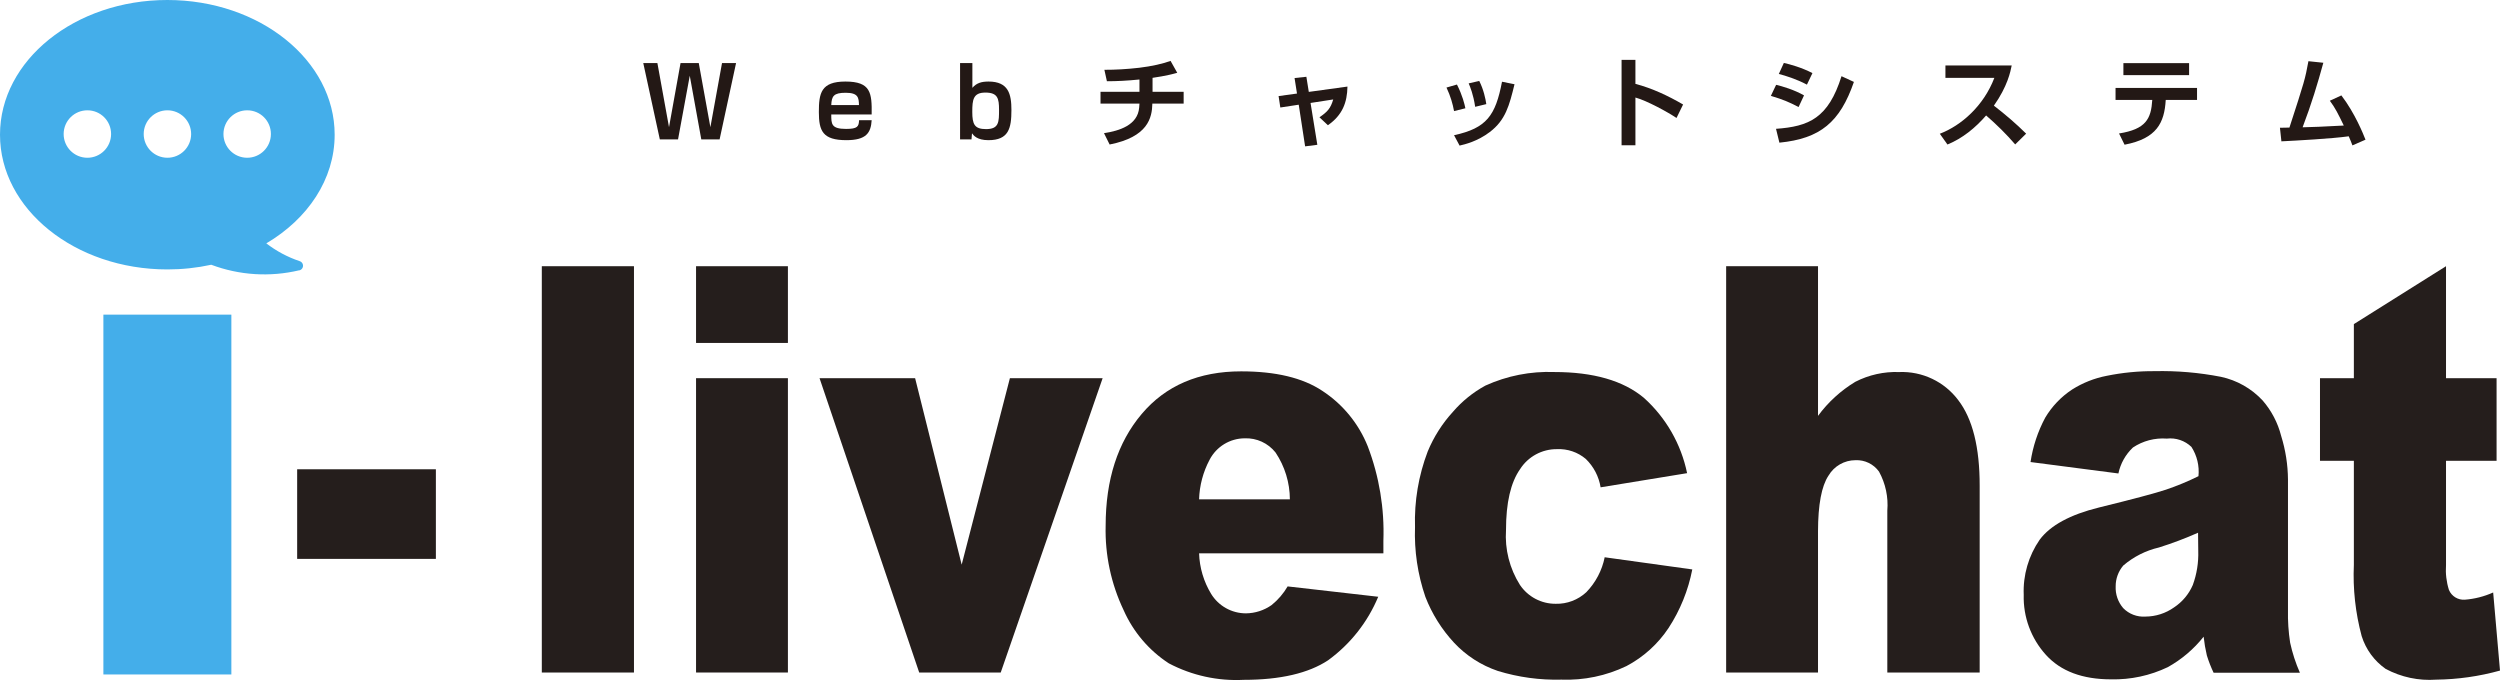
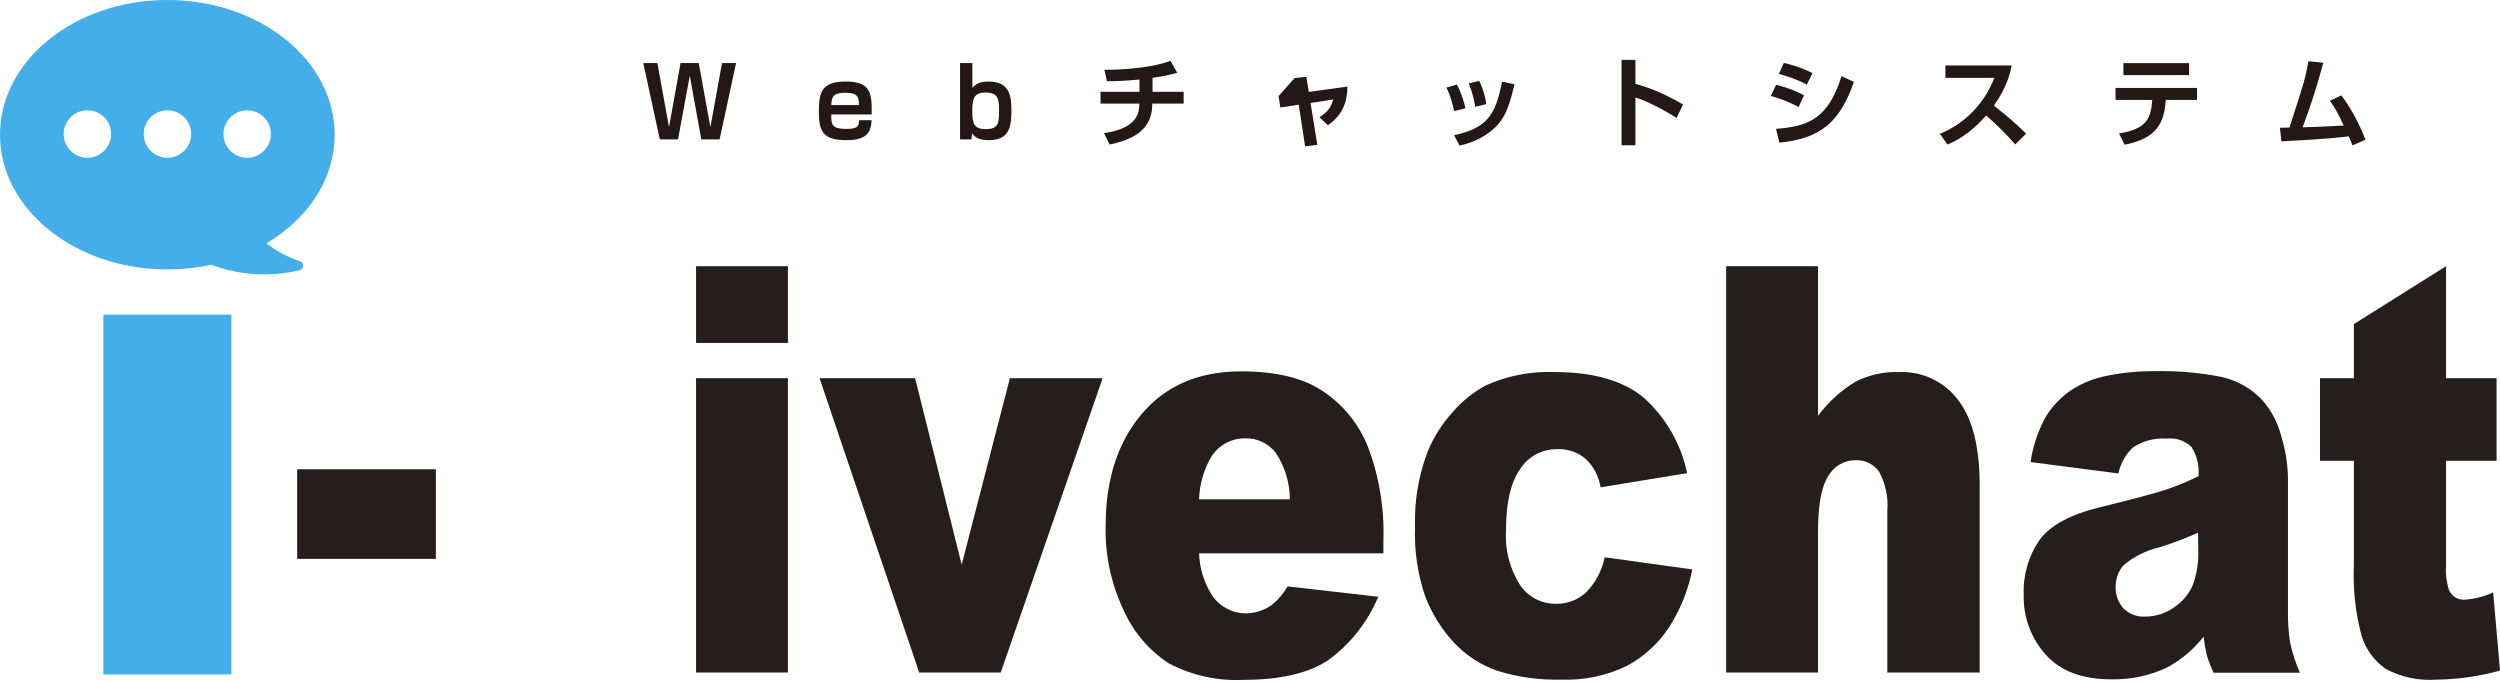
<svg xmlns="http://www.w3.org/2000/svg" version="1.1" id="logo" x="0px" y="0px" viewBox="0 0 220 60" style="enable-background:new 0 0 220 60;" xml:space="preserve">
  <path style="fill:#251E1C;" d="M215.249,23.427v9.854h4.45v7.268h-4.45v9.175c-0.052,0.74,0.035,1.483,0.258,2.191c0.233,0.554,0.792,0.899,1.392,0.859c0.864-0.066,1.71-0.281,2.5-0.636L220,59.01c-1.827,0.508-3.713,0.777-5.61,0.799c-1.543,0.112-3.086-0.216-4.45-0.945c-1.004-0.703-1.747-1.717-2.113-2.886c-0.549-2.043-0.781-4.158-0.687-6.271v-9.158h-2.981V33.28h2.981v-4.759L215.249,23.427z" />
  <path style="fill:#251E1C;" d="M186.419,41.665l-7.732-1.005c0.203-1.364,0.639-2.684,1.289-3.9c0.592-0.997,1.403-1.846,2.371-2.483c0.927-0.586,1.956-0.994,3.033-1.203c1.388-0.283,2.802-0.422,4.218-0.412c1.959-0.044,3.918,0.123,5.842,0.498c1.411,0.301,2.695,1.03,3.677,2.088c0.775,0.896,1.331,1.961,1.624,3.11c0.387,1.244,0.59,2.537,0.601,3.84v11.494c-0.02,0.957,0.043,1.914,0.189,2.861c0.197,0.909,0.485,1.795,0.859,2.646h-7.594c-0.234-0.492-0.432-1-0.593-1.521c-0.128-0.543-0.223-1.094-0.283-1.649c-0.865,1.092-1.936,2.002-3.153,2.68c-1.556,0.745-3.266,1.113-4.991,1.074c-2.52,0-4.43-0.716-5.73-2.148c-1.312-1.445-2.014-3.341-1.959-5.292c-0.07-1.728,0.425-3.432,1.409-4.854c0.945-1.26,2.68-2.202,5.206-2.826c3.03-0.745,4.997-1.269,5.902-1.572c0.978-0.332,1.934-0.728,2.861-1.186c0.09-0.904-0.128-1.812-0.619-2.577c-0.577-0.554-1.37-0.822-2.165-0.73c-1.053-0.078-2.102,0.197-2.981,0.782C187.049,39.993,186.603,40.791,186.419,41.665 M193.429,46.88c-1.12,0.496-2.267,0.93-3.436,1.297c-1.161,0.269-2.239,0.814-3.144,1.589c-0.435,0.51-0.673,1.159-0.67,1.83c-0.032,0.7,0.205,1.385,0.661,1.916c0.511,0.525,1.228,0.798,1.959,0.747c0.902-0.004,1.781-0.286,2.517-0.808c0.729-0.482,1.302-1.166,1.649-1.967c0.352-0.962,0.515-1.983,0.481-3.007L193.429,46.88z" />
  <path style="fill:#251E1C;" d="M151.901,23.427h8.084v13.17c0.887-1.205,2.002-2.224,3.282-2.998c1.191-0.612,2.519-0.907,3.857-0.859c2.032-0.081,3.975,0.84,5.197,2.466c1.266,1.644,1.896,4.164,1.89,7.56v16.417h-8.127V44.938c0.099-1.192-0.155-2.387-0.73-3.436c-0.476-0.664-1.255-1.042-2.07-1.005c-0.98,0-1.885,0.52-2.38,1.366c-0.607,0.911-0.913,2.543-0.919,4.897v12.422h-8.084L151.901,23.427z" />
  <path style="fill:#251E1C;" d="M141.189,49.036l7.732,1.074c-0.356,1.837-1.065,3.587-2.088,5.154c-0.935,1.409-2.208,2.56-3.703,3.35c-1.784,0.859-3.751,1.269-5.73,1.194c-1.893,0.049-3.782-0.209-5.593-0.765c-1.468-0.498-2.79-1.35-3.849-2.483c-1.09-1.174-1.947-2.544-2.526-4.038c-0.677-1.974-0.986-4.056-0.911-6.142c-0.071-2.268,0.309-4.528,1.117-6.649c0.532-1.286,1.285-2.47,2.225-3.496c0.804-0.933,1.77-1.713,2.852-2.302c1.901-0.865,3.978-1.273,6.065-1.194c3.436,0,6.065,0.756,7.878,2.268c1.945,1.747,3.279,4.071,3.806,6.632l-7.611,1.246c-0.154-0.952-0.612-1.829-1.306-2.5c-0.704-0.594-1.606-0.901-2.526-0.859c-1.316-0.014-2.547,0.651-3.256,1.761c-0.825,1.174-1.237,2.958-1.237,5.352c-0.113,1.702,0.317,3.395,1.228,4.837c0.705,1.044,1.885,1.666,3.144,1.658c0.998,0.026,1.967-0.342,2.698-1.022c0.821-0.85,1.382-1.917,1.615-3.075" />
  <path style="fill:#251E1C;" d="M121.739,48.692H105.52c0.04,1.259,0.404,2.487,1.057,3.565c0.651,1.066,1.809,1.716,3.058,1.718c0.813-0.007,1.604-0.262,2.268-0.73c0.565-0.457,1.042-1.013,1.409-1.641l7.972,0.911c-0.929,2.235-2.457,4.17-4.416,5.593c-1.718,1.134-4.192,1.718-7.414,1.718c-2.29,0.119-4.569-0.383-6.598-1.452c-1.751-1.142-3.133-2.769-3.978-4.682c-1.104-2.318-1.646-4.864-1.581-7.431c0-4.049,1.057-7.325,3.17-9.828c2.113-2.503,5.031-3.754,8.754-3.754c3.015,0,5.404,0.558,7.147,1.718c1.801,1.178,3.196,2.882,3.995,4.88c1.01,2.652,1.478,5.48,1.375,8.316L121.739,48.692z M113.509,43.942c-0.005-1.469-0.444-2.904-1.263-4.124c-0.654-0.825-1.663-1.287-2.715-1.246c-1.297,0.006-2.485,0.731-3.084,1.881c-0.573,1.076-0.891,2.269-0.928,3.488H113.509z" />
  <polygon style="fill:#251E1C;" points="72.119,33.28 80.53,33.28 84.627,49.689 88.871,33.28 97.032,33.28 88.064,59.182 80.89,59.182 " />
  <path style="fill:#251E1C;" d="M61.252,23.427h8.084v6.752h-8.084V23.427z M61.252,33.28h8.084v25.901h-8.084V33.28z" />
-   <rect x="47.679" y="23.427" style="fill:#251E1C;" width="8.11" height="35.755" />
  <rect x="26.15" y="41.296" style="fill:#251E1C;" width="12.207" height="7.886" />
  <path style="fill:#44AEEA;" d="M26.322,23.788c-2.569,0.61-5.261,0.439-7.732-0.49c-1.267,0.275-2.56,0.413-3.857,0.412C6.598,23.71,0,18.401,0,11.855S6.598,0,14.725,0s14.725,5.309,14.725,11.855c0,3.926-2.362,7.405-6.014,9.561c0.883,0.681,1.873,1.209,2.929,1.564c0.223,0.066,0.35,0.3,0.285,0.523c-0.04,0.137-0.148,0.244-0.285,0.285 M7.697,9.708c-1.153-0.005-2.091,0.926-2.096,2.079c-0.005,1.153,0.926,2.091,2.079,2.096c1.153,0.005,2.091-0.926,2.096-2.079c0-0.006,0-0.011,0-0.017C9.776,10.638,8.845,9.708,7.697,9.708 M12.646,11.786c-0.005,1.153,0.926,2.091,2.079,2.096c1.153,0.005,2.091-0.926,2.096-2.079s-0.926-2.091-2.079-2.096c-0.006,0-0.011,0-0.017,0C13.578,9.712,12.65,10.64,12.646,11.786 M21.76,9.708c-1.153-0.005-2.091,0.926-2.096,2.079c-0.005,1.153,0.926,2.091,2.079,2.096c1.153,0.005,2.091-0.926,2.096-2.079c0-0.006,0-0.011,0-0.017C23.839,10.638,22.908,9.708,21.76,9.708" />
  <rect x="9.098" y="27.688" style="fill:#44AEEA;" width="11.262" height="31.665" />
  <path style="fill:#231815;" d="M206.04,8.395c1.194,1.56,1.936,3.419,2.124,3.897l-1.151,0.503c-0.102-0.281-0.154-0.409-0.324-0.801c-1.441,0.205-4.69,0.384-5.926,0.443l-0.128-1.194c0.136,0,0.665-0.009,0.835-0.017c1.33-4.093,1.373-4.229,1.671-5.841l1.313,0.137c-0.503,1.833-1.032,3.598-1.825,5.679c1.168-0.026,1.415-0.043,3.624-0.154c-0.529-1.091-0.733-1.509-1.228-2.183L206.04,8.395z" />
  <path style="fill:#231815;" d="M193.339,7.738v1.057h-2.754c-0.119,2.012-0.784,3.393-3.623,3.939l-0.486-0.989c2.361-0.376,2.822-1.279,2.924-2.95h-3.232V7.738H193.339z M192.64,5.555v1.057h-5.781V5.555H192.64z" />
  <path style="fill:#231815;" d="M170.704,11.771c1.91-0.733,3.862-2.464,4.8-4.92h-4.306V5.76h5.832c-0.111,0.554-0.367,1.833-1.569,3.538c1.04,0.802,1.952,1.586,2.839,2.464l-0.964,0.947c-0.784-0.912-1.645-1.757-2.558-2.549c-0.946,1.091-2.072,2.012-3.402,2.558L170.704,11.771z" />
  <path style="fill:#231815;" d="M158.276,9.418c-0.895-0.46-1.339-0.648-2.439-0.981l0.461-0.972c0.52,0.119,1.595,0.435,2.456,0.929L158.276,9.418z M156.289,11.336c2.89-0.205,4.604-0.929,5.764-4.63l1.091,0.503c-1.228,3.547-2.959,4.988-6.557,5.346L156.289,11.336z M159.009,7.448c-0.887-0.477-1.919-0.801-2.473-0.938l0.443-0.972c0.495,0.111,1.552,0.392,2.515,0.895L159.009,7.448z" />
  <path style="fill:#231815;" d="M143.917,5.265V7.38c1.484,0.392,2.874,1.048,4.195,1.816l-0.58,1.186c-0.759-0.512-2.626-1.535-3.615-1.799v4.203h-1.219v-7.52H143.917z" />
  <path style="fill:#231815;" d="M127.956,9.776c-0.111-0.614-0.307-1.313-0.665-2.072l0.921-0.265c0.495,0.981,0.665,1.723,0.742,2.089L127.956,9.776z M127.956,11.899c2.873-0.623,3.649-1.731,4.221-4.707l1.1,0.222c-0.46,1.876-0.784,3.146-2.174,4.204c-1.091,0.827-2.183,1.083-2.66,1.194L127.956,11.899z M129.815,9.4c-0.162-1.1-0.443-1.756-0.572-2.063l0.929-0.213c0.384,0.75,0.554,1.569,0.623,2.038L129.815,9.4z" />
-   <path style="fill:#231815;" d="M113.921,6.868l1.04-0.111l0.213,1.33l3.402-0.469c-0.025,1.407-0.443,2.515-1.722,3.402l-0.742-0.699c0.708-0.486,0.981-0.785,1.211-1.569l-1.995,0.307l0.597,3.683l-1.075,0.137l-0.562-3.666l-1.62,0.247l-0.153-1.006l1.62-0.222L113.921,6.868z" />
+   <path style="fill:#231815;" d="M113.921,6.868l1.04-0.111l0.213,1.33l3.402-0.469c-0.025,1.407-0.443,2.515-1.722,3.402l-0.742-0.699c0.708-0.486,0.981-0.785,1.211-1.569l-1.995,0.307l0.597,3.683l-1.075,0.137l-0.562-3.666l-1.62,0.247l-0.153-1.006L113.921,6.868z" />
  <path style="fill:#231815;" d="M101.424,8.079h2.737v1.04h-2.754c-0.025,1.253-0.392,2.933-3.76,3.598l-0.495-0.998c1.339-0.205,2.967-0.699,3.095-2.251c0.009-0.128,0.026-0.247,0.026-0.349h-3.428v-1.04h3.428V6.996c-1.117,0.111-1.987,0.153-2.865,0.153l-0.222-1.006c0.964,0,1.944-0.051,3.061-0.179c1.1-0.128,2.157-0.375,2.763-0.605l0.588,1.048c-0.367,0.102-1.006,0.273-2.174,0.443V8.079z" />
  <path style="fill:#231815;" d="M85.569,5.547v2.183c0.375-0.443,0.836-0.554,1.424-0.554c1.757,0,2.012,1.109,2.012,2.507c0,1.595-0.23,2.652-2.021,2.652c-1.006,0-1.313-0.418-1.449-0.605l-0.043,0.537h-1.006V5.547H85.569z M85.561,9.844c0,1.091,0.196,1.518,1.211,1.518c1.143,0,1.143-0.631,1.143-1.705c0-0.989-0.111-1.51-1.202-1.51C85.637,8.147,85.561,8.778,85.561,9.844z" />
  <path style="fill:#231815;" d="M73.151,10.074c0,0.836,0,1.271,1.305,1.271c1.014,0,1.117-0.213,1.143-0.767h1.108c-0.068,1.117-0.477,1.757-2.225,1.757c-2.081,0-2.422-0.81-2.422-2.473c0-1.654,0.179-2.686,2.337-2.686c2.243,0,2.336,0.998,2.31,2.899H73.151z M75.59,9.247c-0.017-0.648-0.06-1.083-1.168-1.083c-1.057,0-1.236,0.29-1.271,1.083H75.59z" />
  <path style="fill:#231815;" d="M57.85,5.547l1.023,5.645l1.015-5.645h1.603l1.023,5.645l1.024-5.645h1.236l-1.449,6.719h-1.612l-1.014-5.602l-1.032,5.602h-1.603l-1.458-6.719H57.85z" />
</svg>